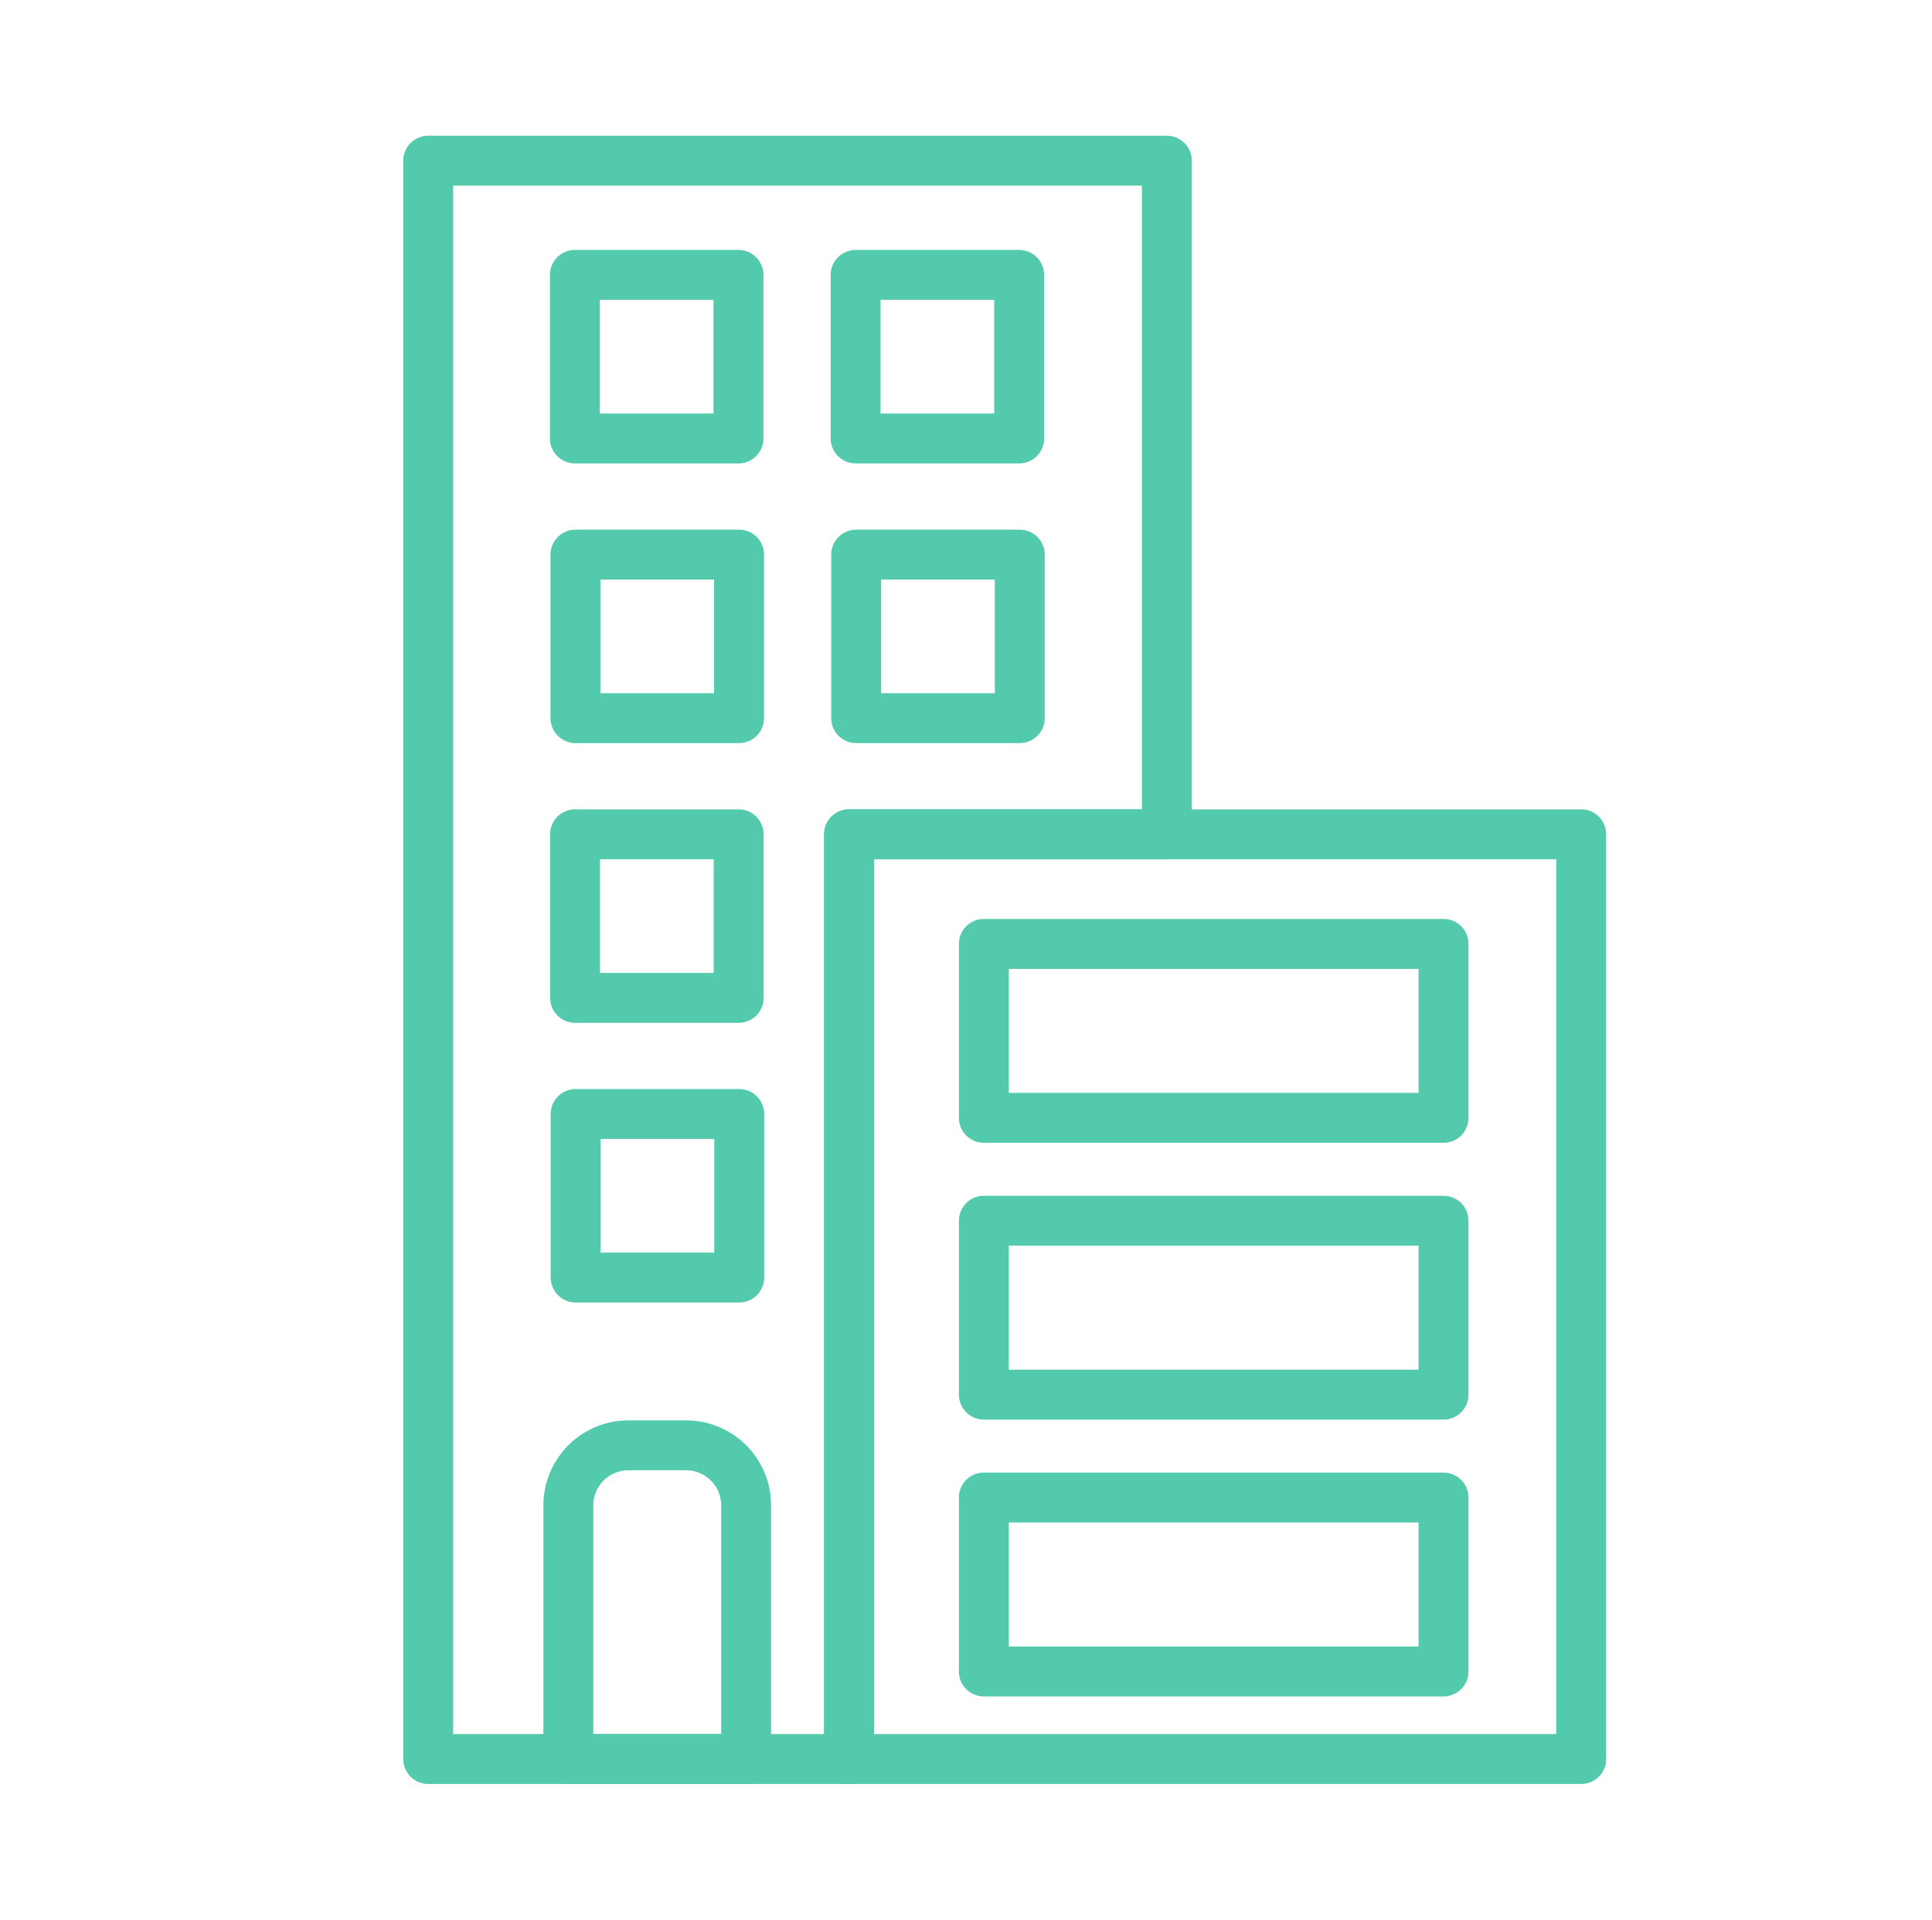
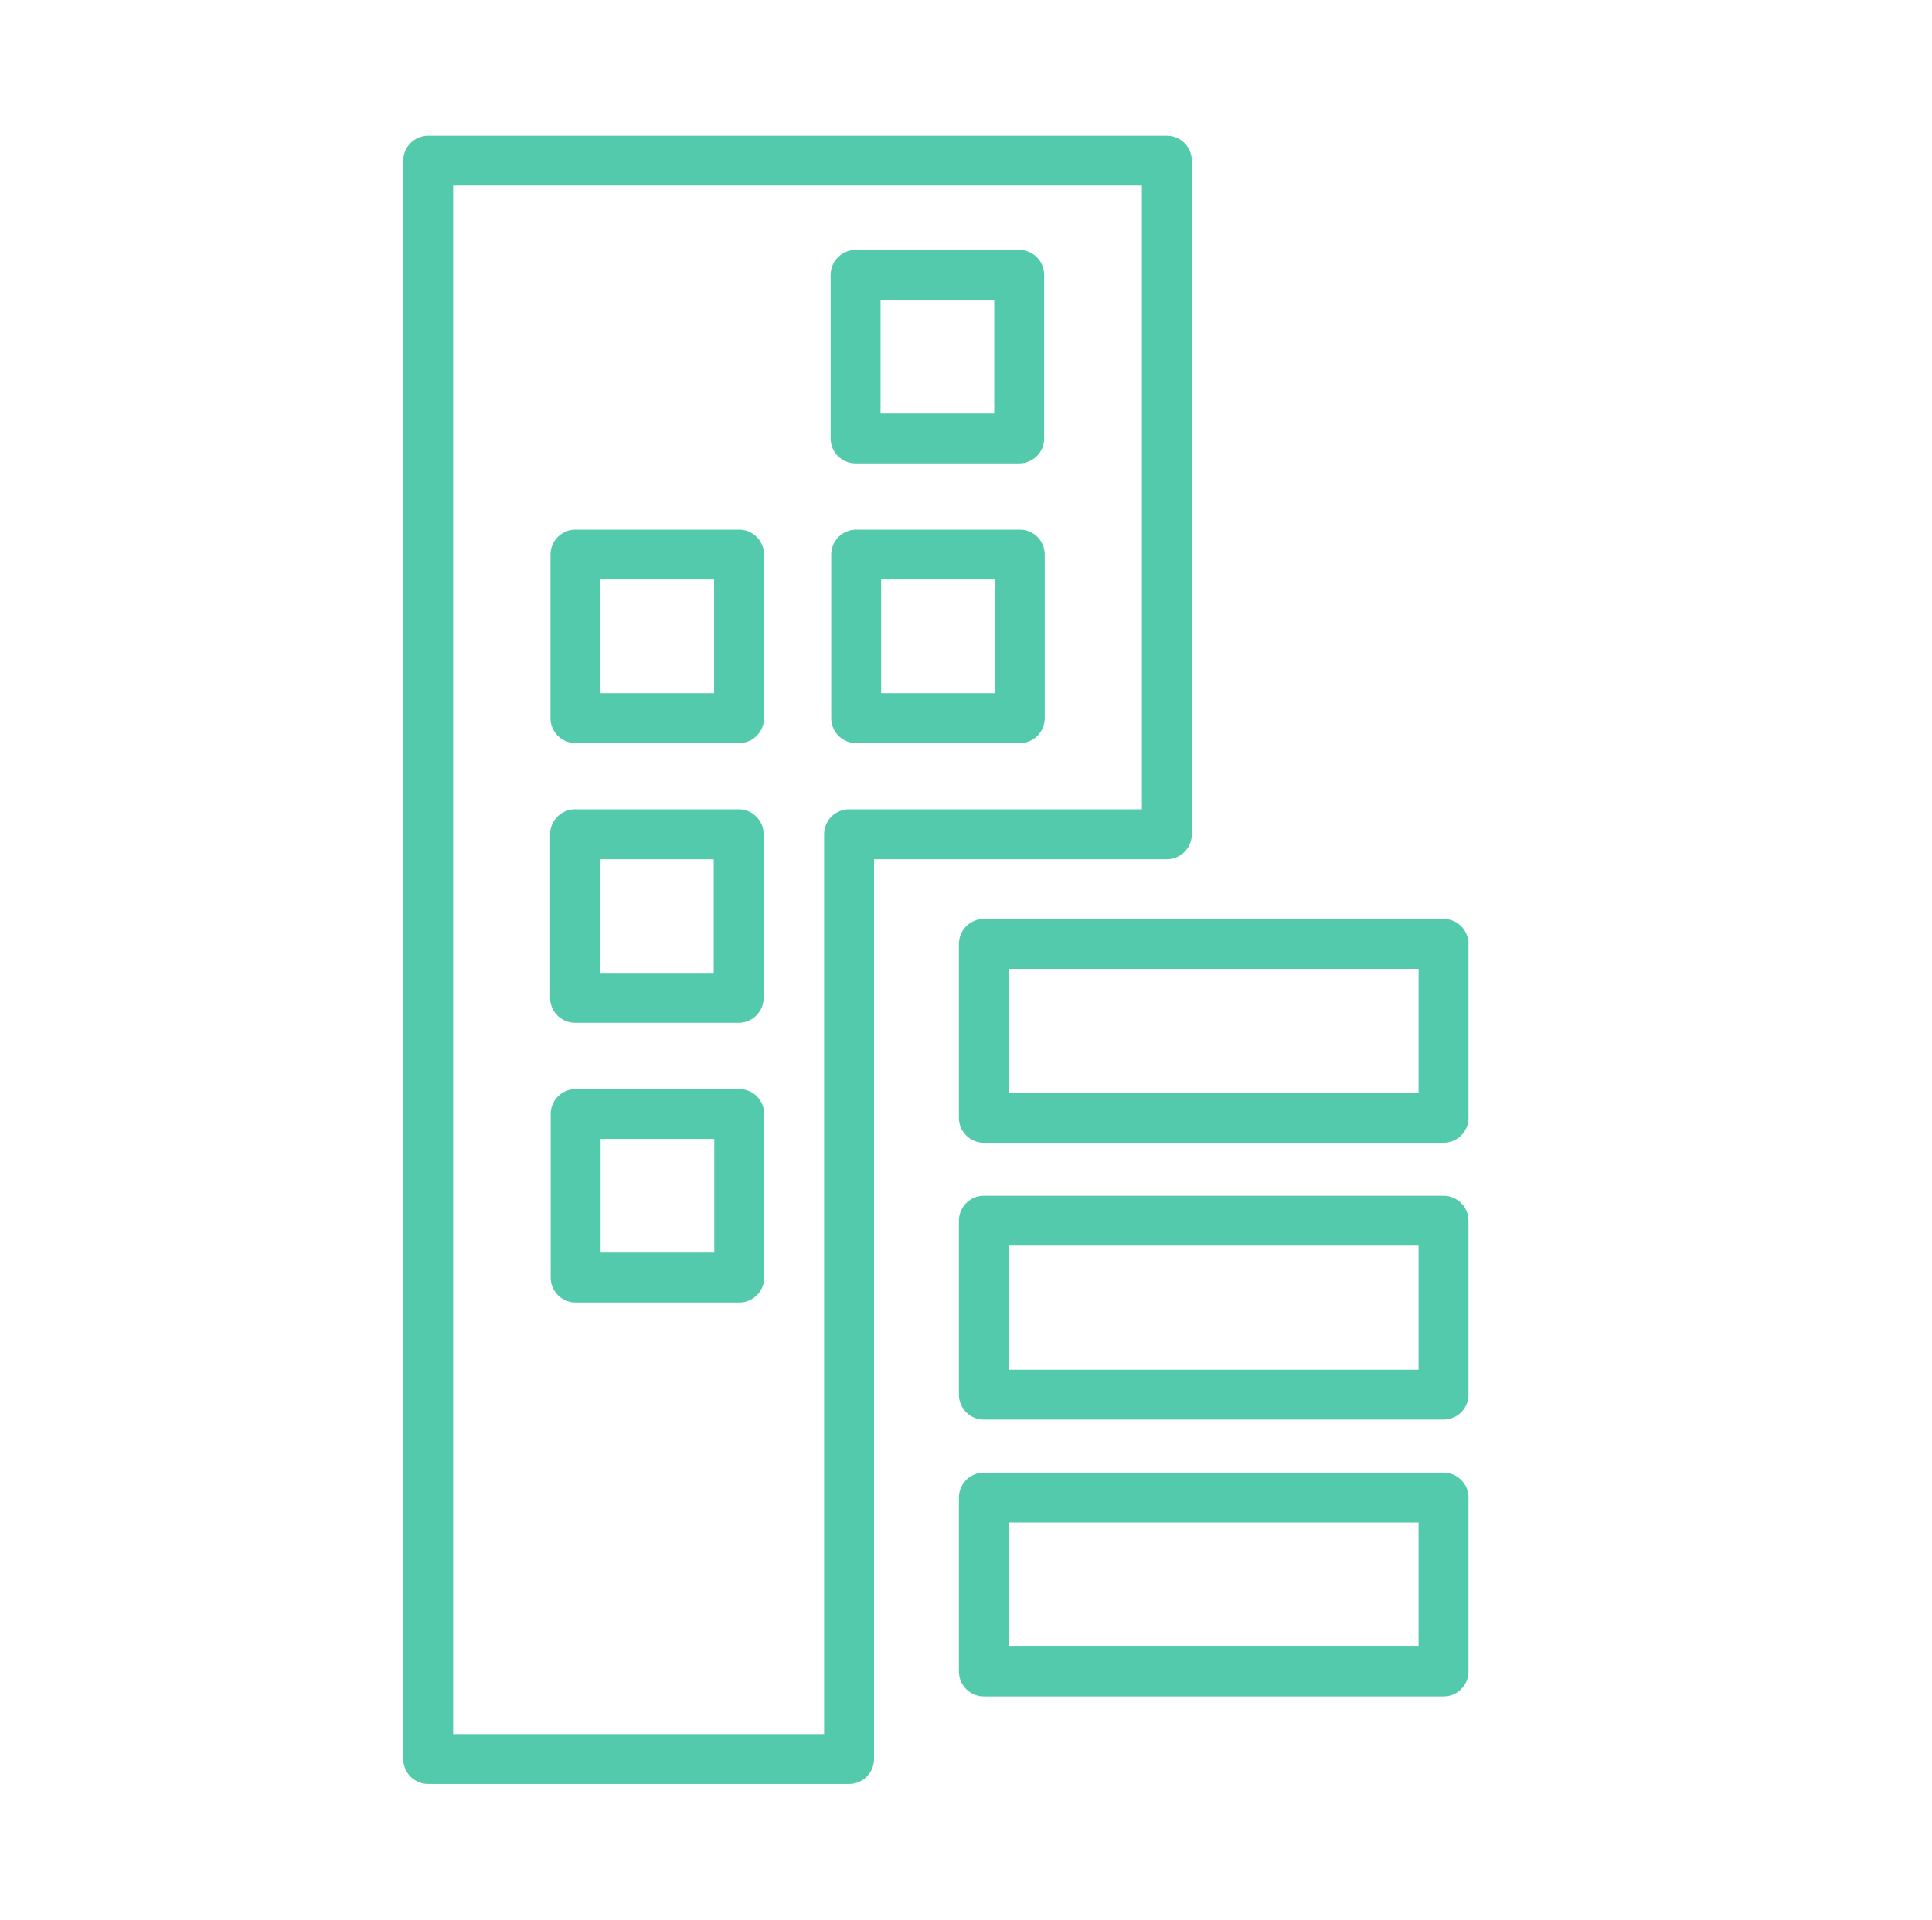
<svg xmlns="http://www.w3.org/2000/svg" id="Layer_40" data-name="Layer 40" viewBox="0 0 100.62 100">
  <defs>
    <style>      .cls-1 {        fill: none;        stroke: #53caac;        stroke-linecap: round;        stroke-linejoin: round;        stroke-width: 2.6px;      }    </style>
  </defs>
-   <rect class="cls-1" x="44.22" y="43.46" width="38.13" height="48.17" />
  <rect class="cls-1" x="7.5" y="91.63" width="85.62" height="0" />
  <polygon class="cls-1" points="60.77 8.37 60.77 43.46 44.22 43.46 44.22 91.63 22.3 91.63 22.3 8.37 60.77 8.37" />
-   <path class="cls-1" d="M32.73,75.29h3c1.73,0,3.13,1.4,3.13,3.13v13.21h-9.26v-13.21c0-1.73,1.4-3.13,3.13-3.13Z" />
  <rect class="cls-1" x="51.24" y="49.17" width="23.94" height="9.06" />
  <rect class="cls-1" x="51.24" y="63.59" width="23.94" height="9.06" />
  <rect class="cls-1" x="51.24" y="78.01" width="23.94" height="9.06" />
-   <rect class="cls-1" x="29.94" y="14.32" width="8.52" height="8.52" />
  <rect class="cls-1" x="44.56" y="14.32" width="8.52" height="8.52" />
  <rect class="cls-1" x="29.97" y="28.89" width="8.52" height="8.52" />
  <rect class="cls-1" x="29.95" y="43.46" width="8.52" height="8.52" />
  <rect class="cls-1" x="29.98" y="58.03" width="8.52" height="8.52" />
  <rect class="cls-1" x="44.59" y="28.89" width="8.52" height="8.52" />
</svg>